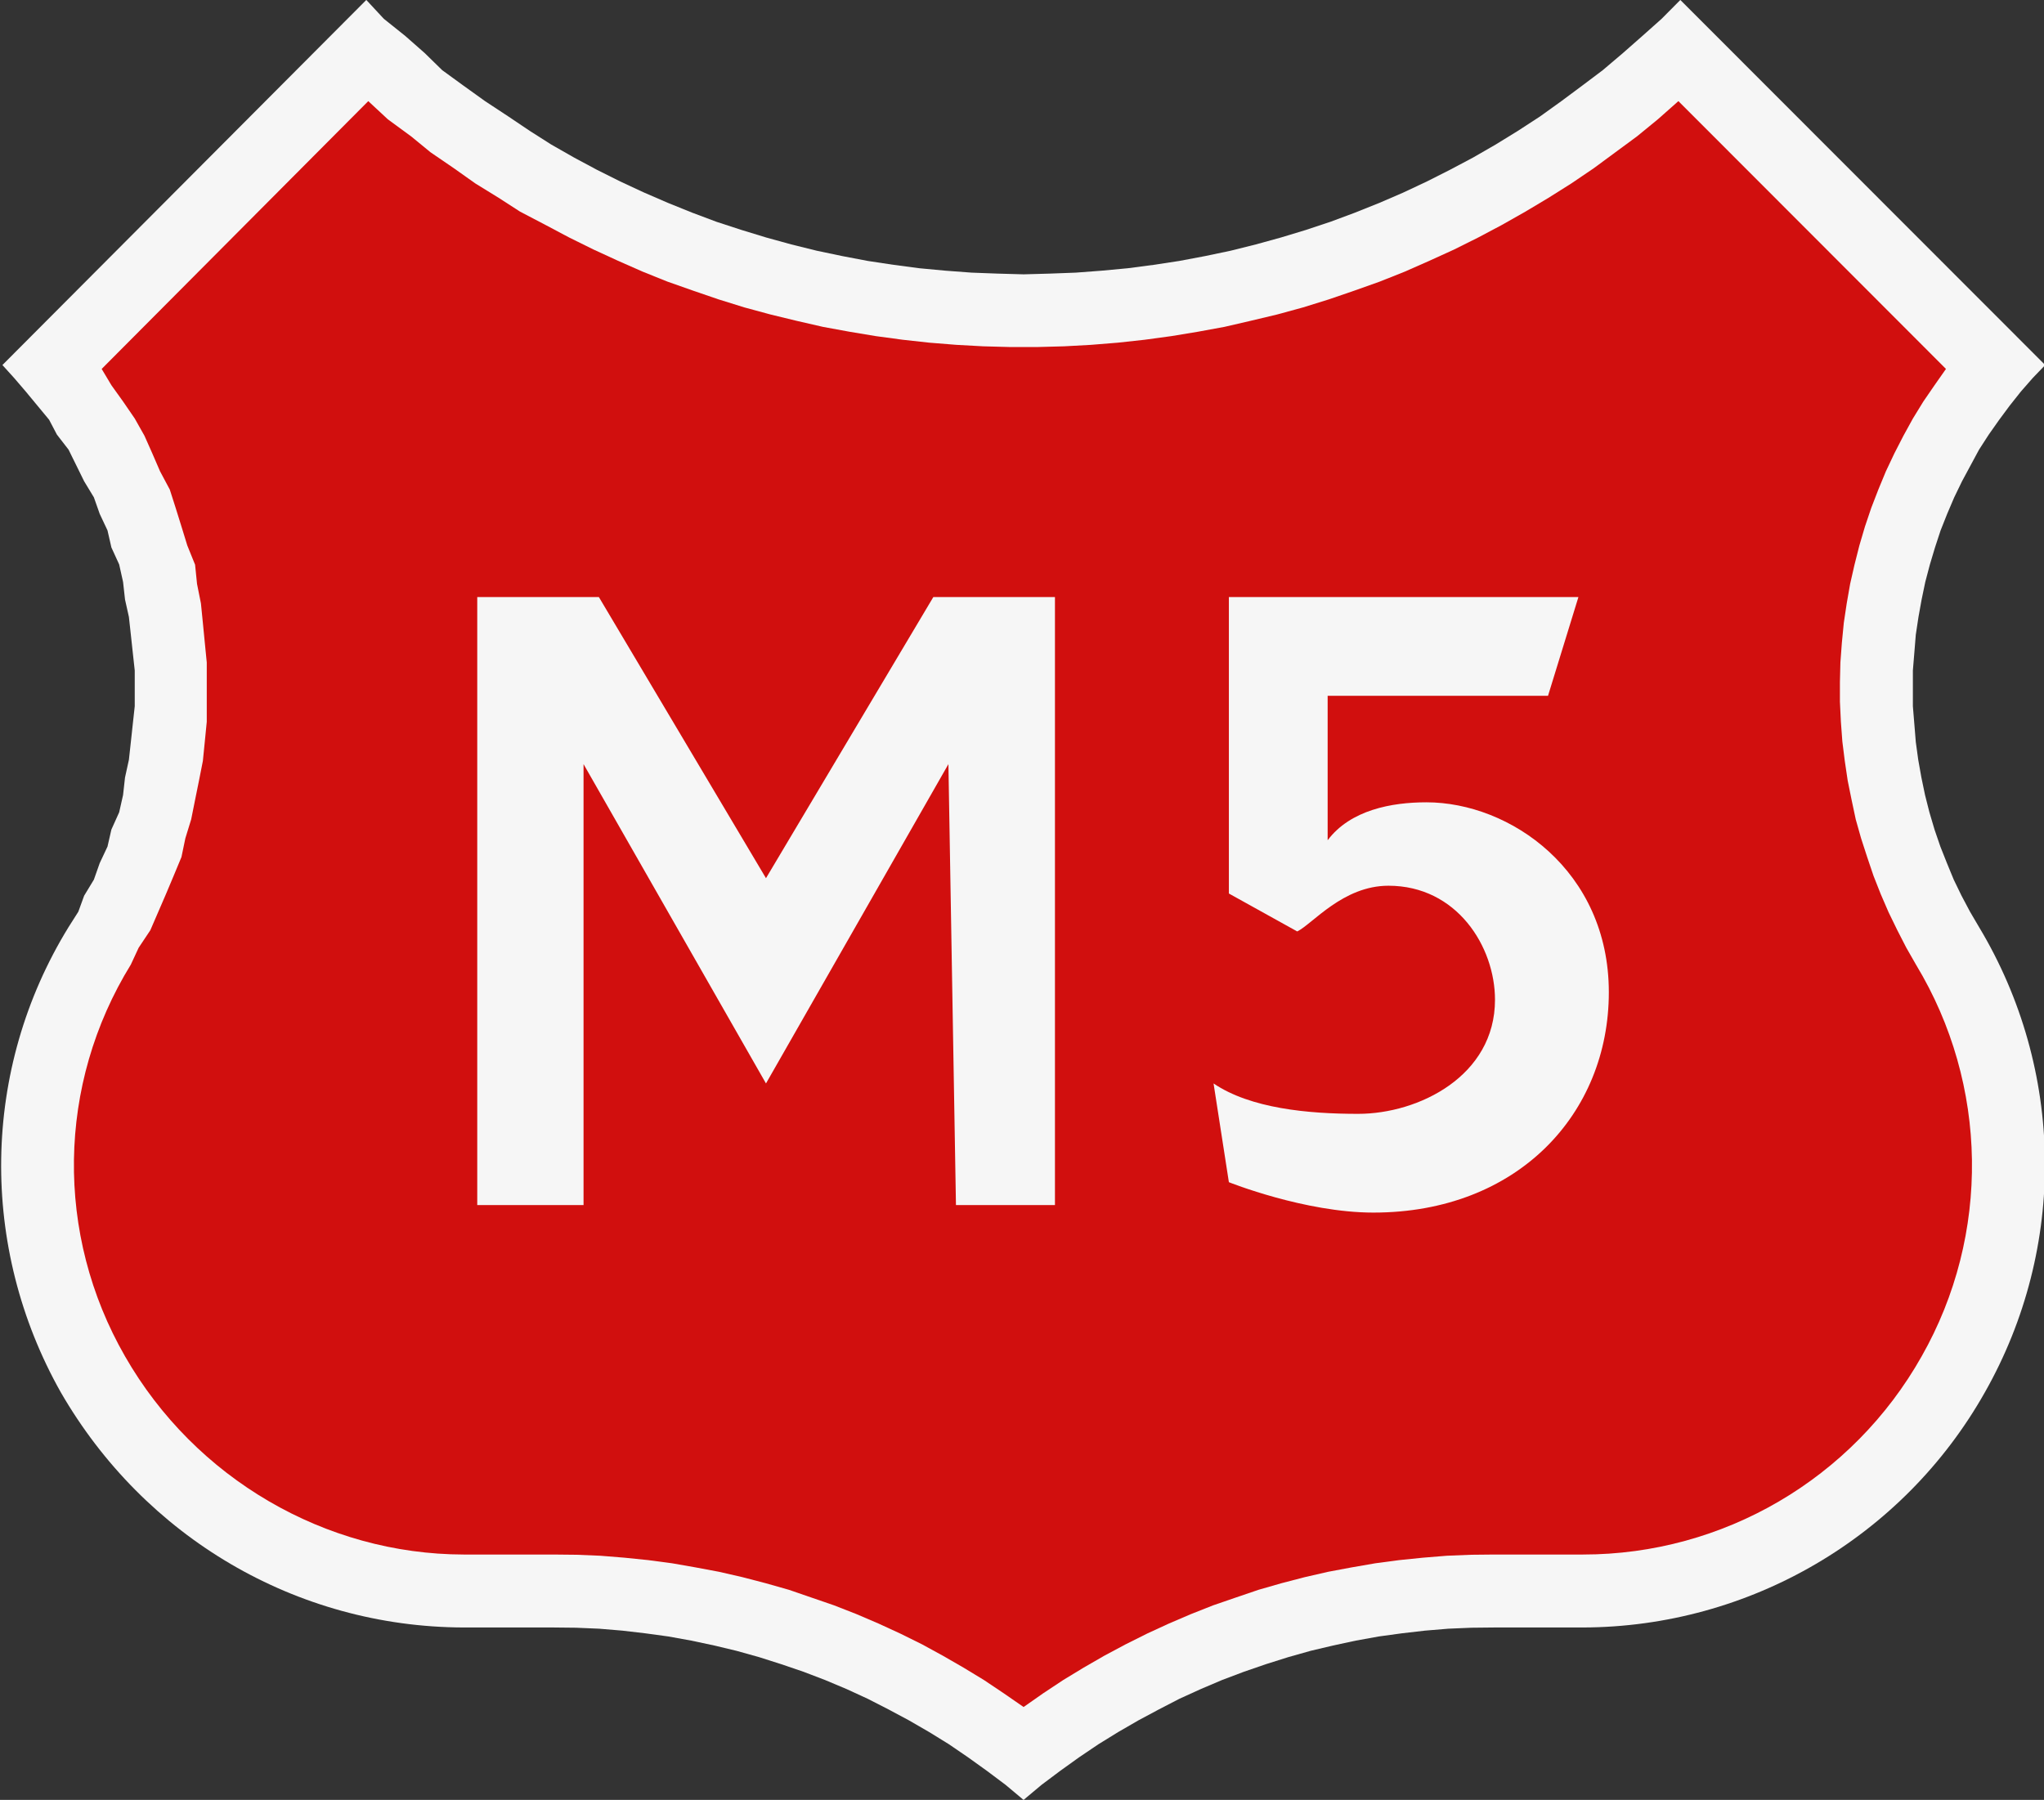
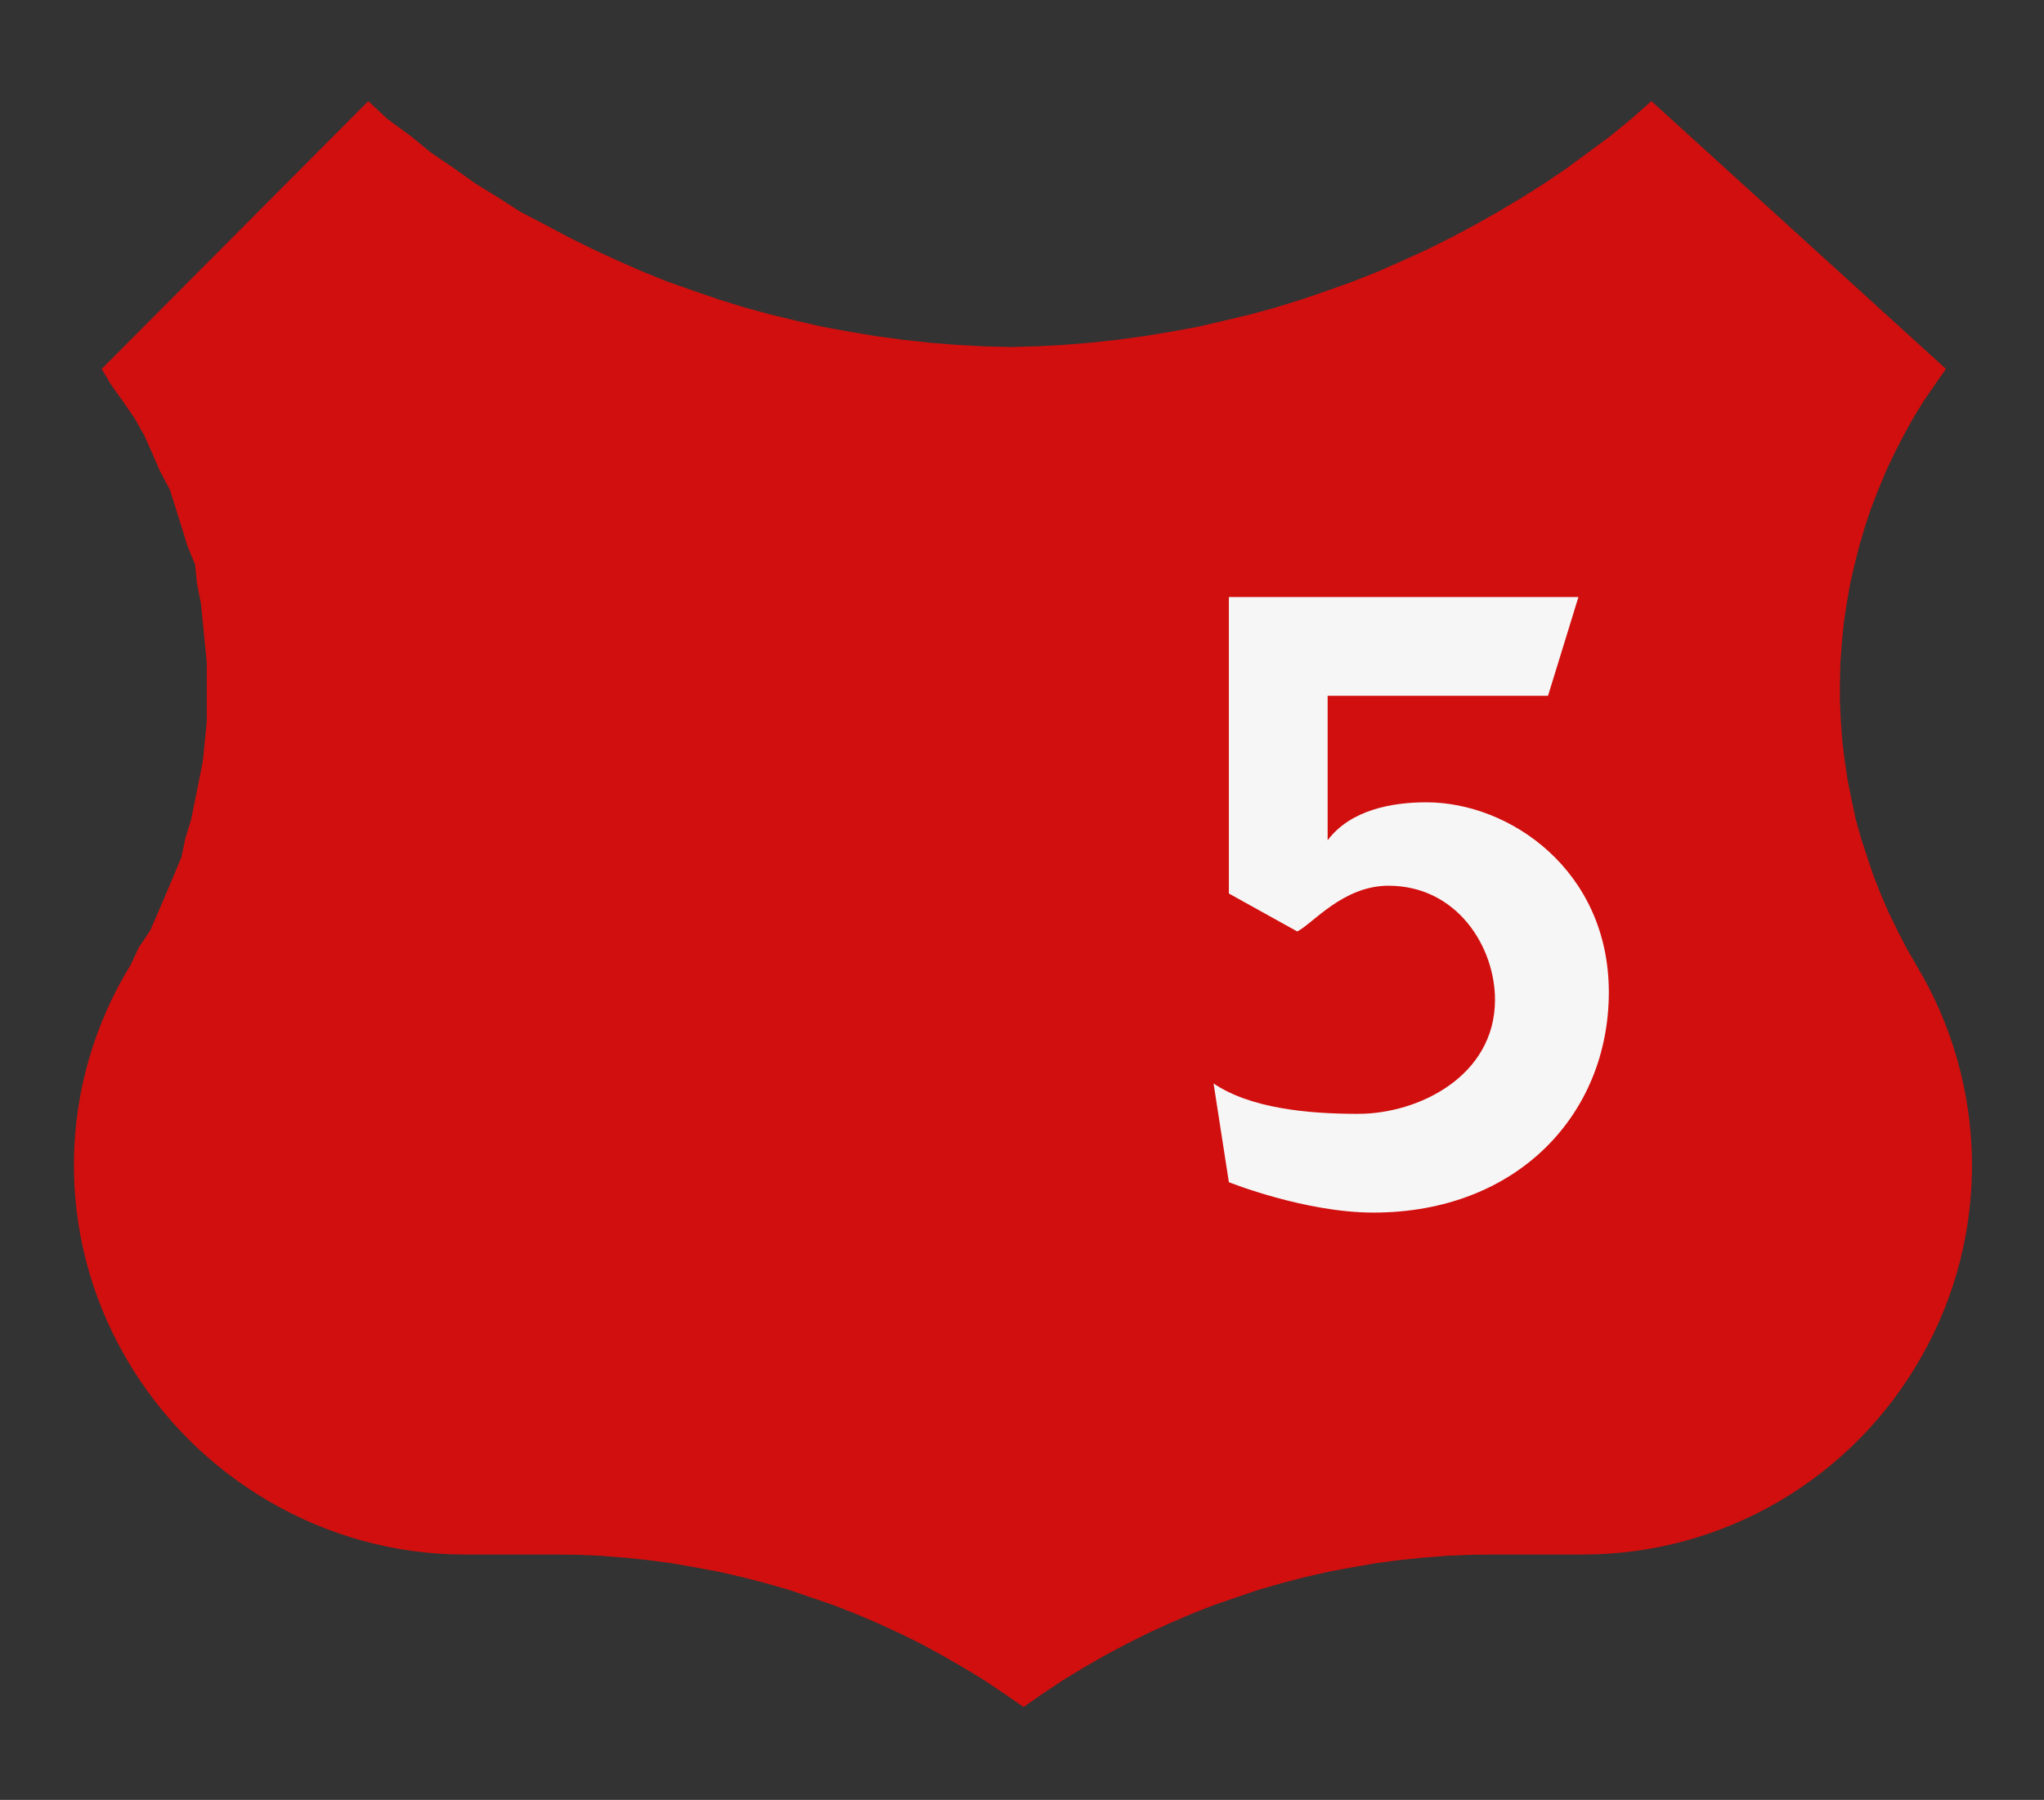
<svg xmlns="http://www.w3.org/2000/svg" xmlns:ns1="http://sodipodi.sourceforge.net/DTD/sodipodi-0.dtd" xmlns:ns2="http://www.inkscape.org/namespaces/inkscape" width="840.3" height="740.1" version="1.1" viewBox="0 0 840.3 740.1" xml:space="preserve" id="svg975" ns1:docname="MDA M5.svg" ns2:version="1.1 (c4e8f9e, 2021-05-24)">
  <rect x="0" y="0" width="840.3" height="740.1" fill="#333333" stroke="none" />
  <defs id="defs979" />
  <ns1:namedview id="namedview977" pagecolor="#ffffff" bordercolor="#666666" borderopacity="1.0" ns2:pageshadow="2" ns2:pageopacity="0.0" ns2:pagecheckerboard="0" showgrid="false" ns2:zoom="1" ns2:cx="436.5" ns2:cy="285.5" ns2:window-width="1920" ns2:window-height="965" ns2:window-x="0" ns2:window-y="23" ns2:window-maximized="1" ns2:current-layer="svg975" />
  <g stroke-linecap="round" stroke-linejoin="round" stroke-miterlimit="10" stroke-width=".907" id="g967">
-     <path d="m157.8 7.74 8.8 7.04 8 7.04 7.2 7.04 8.8 6.4 8.8 6.32 9.6 6.32 8.8 5.92 8.8 5.6 9.4 5.36 9.4 5.04 9.6 4.8 9.8 4.56 9.8 4.24 9.9 4 10 3.76 10.3 3.36 10.2 3.12 10.3 2.84 10.5 2.6 10.5 2.2 10.5 2 10.6 1.6 10.6 1.4 10.7 1 10.7 0.8 10.7 0.4 10.7 0.3 10.8-0.3 10.7-0.4 10.6-0.8 10.7-1 10.7-1.4 10.5-1.6 10.6-2 10.5-2.2 10.4-2.6 10.3-2.84 10.3-3.12 10.1-3.36 10.1-3.76 10-4 9.8-4.24 9.7-4.56 9.5-4.8 9.5-5.04 9.3-5.36 9.1-5.6 9.1-5.92 8.8-6.32 8.5-6.32 8.5-6.4 8.3-7.04 8-7.04 7.9-7.04 7.7-7.76 150 150.12-5.1 5.3-4.9 5.6-4.6 5.8-4.3 5.8-4.3 6.1-4 6.2-7 13-3.2 6.6-2.9 6.8-2.7 6.8-2.3 7-2.1 7-1.9 7.2-1.5 7.2-1.3 7.2-1.1 7.3-0.6 7.4-0.6 7.3v14.7l0.6 7.3 0.6 7.4 1 7.3 1.3 7.3 1.5 7.2 1.8 7.1 2.1 7.1 2.4 7 2.7 6.8 2.8 6.8 3.2 6.6 3.5 6.6 3.7 6.3c35.2 58.6 36.2 131.7 2.4 191.3-33.6 59.6-96.8 96.5-165.2 96.7h-36.4l-9.5 0.1-9.5 0.4-9.6 0.8-9.5 1.1-9.5 1.3-9.4 1.7-9.3 2-9.3 2.2-9.2 2.6-9.2 2.9-9 3.1-9 3.4-8.7 3.7-8.8 4-8.5 4.4-8.4 4.5-8.3 4.8-8.1 5-8 5.4-7.8 5.6-7.6 5.7-7.4 6.2-7.4-6.2-7.6-5.7-7.8-5.6-7.9-5.4-8.1-5-8.3-4.8-8.4-4.5-8.6-4.4-8.7-4-8.8-3.7-8.9-3.4-9.1-3.1-9.1-2.9-9.3-2.6-9.2-2.2-9.4-2-9.4-1.7-9.5-1.3-9.4-1.1-9.6-0.8-9.5-0.4-9.4-0.1h-36.8c-68.8-0.2-131.2-37.1-165.6-96.7-33.6-59.6-32.8-132.8 3.2-191.3l4-6.3 2.4-6.6 4-6.6 2.4-6.8 3.2-6.8 1.6-7 3.2-7.1 1.6-7.1 0.8-7.2 1.6-7.3 0.8-7.3 0.8-7.4 0.8-7.3v-14.7l-0.8-7.3-0.8-7.4-0.8-7.3-1.6-7.2-0.8-7.2-1.6-7.2-3.2-7-1.6-7-3.2-6.8-2.4-6.8-4-6.6-6.4-13-4.8-6.2-3.2-6.1-9.6-11.6-4.8-5.6-4.8-5.3 149.6-150.12z" fill="#f6f6f6" id="path963" />
-     <path d="m800 151.7-4.7 6.7-4.6 6.7-4.3 7-3.9 7.1-3.7 7.2-3.5 7.4-3.1 7.5-2.9 7.5-2.6 7.7-2.3 7.8-2 7.9-1.8 7.9-1.4 8-1.2 8-0.8 8.2-0.6 8.1-0.2 8.1v8l0.4 8.3 0.6 8.1 1 8 1.2 8.1 1.6 7.9 1.7 8 2.2 7.8 2.5 7.7 2.6 7.7 3 7.6 3.2 7.4 3.6 7.4 3.7 7.2 4 7c29.8 49.3 30.7 111 2.3 161-28.4 50.4-81.6 81.5-139.2 81.5h-36.4l-9.7 0.1-9.9 0.4-9.8 0.8-9.8 1-9.8 1.3-9.8 1.7-9.6 1.8-9.6 2.2-9.6 2.5-9.4 2.7-9.4 3.2-9.3 3.2-9.1 3.6-9.1 3.9-8.9 4.1-8.8 4.4-8.8 4.7-8.5 4.9-8.4 5.1-8.3 5.5-8 5.6-8.1-5.6-8.2-5.5-8.4-5.1-8.5-4.9-8.6-4.7-8.9-4.4-8.9-4.1-9.1-3.9-9.2-3.6-18.6-6.4-9.5-2.7-9.6-2.5-9.6-2.2-9.6-1.8-9.7-1.7-9.8-1.3-9.8-1-9.9-0.8-9.8-0.4-9.6-0.1h-36.8c-56.8-0.1-110.4-31.2-139.2-81.5-28.8-50.1-28-111.8 2.4-161.1l3.2-6.9 4.8-7.2 6.4-14.8 3.2-7.6 3.2-7.7 1.6-7.7 2.4-7.8 1.6-8 1.6-7.9 1.6-8.1 0.8-8 0.8-8.1v-24.4l-0.8-8.1-0.8-8.2-0.8-8-1.6-8-0.8-7.9-3.2-7.9-2.4-7.8-2.4-7.7-2.4-7.5-4-7.5-3.2-7.4-3.2-7.2-4-7.1-4.8-7-4.8-6.7-4-6.7 109.6-110.12 8 7.44 9.6 7.04 8 6.56 9.6 6.56 8.8 6.24 9.6 5.92 8.8 5.68 10.4 5.44 9.8 5.2 10 4.94 10 4.6 10.2 4.5 10.2 4.1 10.5 3.7 10.5 3.6 10.6 3.3 10.7 2.9 10.7 2.6 10.9 2.5 10.9 2 10.8 1.8 11.1 1.5 10.9 1.2 11.2 0.9 11 0.6 11.1 0.3h11.1l11.1-0.3 11-0.6 11.1-0.9 11-1.2 11-1.5 10.9-1.8 10.9-2 10.8-2.5 10.9-2.6 10.6-2.9 10.6-3.3 10.5-3.6 10.4-3.7 10.3-4.1 10.2-4.5 10.1-4.6 9.9-4.94 9.8-5.2 9.6-5.44 9.5-5.68 9.4-5.92 9.2-6.24 17.8-13.12 8.6-7.04 8.4-7.44z" fill="#d10f0e" id="path965" />
+     <path d="m800 151.7-4.7 6.7-4.6 6.7-4.3 7-3.9 7.1-3.7 7.2-3.5 7.4-3.1 7.5-2.9 7.5-2.6 7.7-2.3 7.8-2 7.9-1.8 7.9-1.4 8-1.2 8-0.8 8.2-0.6 8.1-0.2 8.1v8l0.4 8.3 0.6 8.1 1 8 1.2 8.1 1.6 7.9 1.7 8 2.2 7.8 2.5 7.7 2.6 7.7 3 7.6 3.2 7.4 3.6 7.4 3.7 7.2 4 7c29.8 49.3 30.7 111 2.3 161-28.4 50.4-81.6 81.5-139.2 81.5h-36.4l-9.7 0.1-9.9 0.4-9.8 0.8-9.8 1-9.8 1.3-9.8 1.7-9.6 1.8-9.6 2.2-9.6 2.5-9.4 2.7-9.4 3.2-9.3 3.2-9.1 3.6-9.1 3.9-8.9 4.1-8.8 4.4-8.8 4.7-8.5 4.9-8.4 5.1-8.3 5.5-8 5.6-8.1-5.6-8.2-5.5-8.4-5.1-8.5-4.9-8.6-4.7-8.9-4.4-8.9-4.1-9.1-3.9-9.2-3.6-18.6-6.4-9.5-2.7-9.6-2.5-9.6-2.2-9.6-1.8-9.7-1.7-9.8-1.3-9.8-1-9.9-0.8-9.8-0.4-9.6-0.1h-36.8c-56.8-0.1-110.4-31.2-139.2-81.5-28.8-50.1-28-111.8 2.4-161.1l3.2-6.9 4.8-7.2 6.4-14.8 3.2-7.6 3.2-7.7 1.6-7.7 2.4-7.8 1.6-8 1.6-7.9 1.6-8.1 0.8-8 0.8-8.1v-24.4l-0.8-8.1-0.8-8.2-0.8-8-1.6-8-0.8-7.9-3.2-7.9-2.4-7.8-2.4-7.7-2.4-7.5-4-7.5-3.2-7.4-3.2-7.2-4-7.1-4.8-7-4.8-6.7-4-6.7 109.6-110.12 8 7.44 9.6 7.04 8 6.56 9.6 6.56 8.8 6.24 9.6 5.92 8.8 5.68 10.4 5.44 9.8 5.2 10 4.94 10 4.6 10.2 4.5 10.2 4.1 10.5 3.7 10.5 3.6 10.6 3.3 10.7 2.9 10.7 2.6 10.9 2.5 10.9 2 10.8 1.8 11.1 1.5 10.9 1.2 11.2 0.9 11 0.6 11.1 0.3l11.1-0.3 11-0.6 11.1-0.9 11-1.2 11-1.5 10.9-1.8 10.9-2 10.8-2.5 10.9-2.6 10.6-2.9 10.6-3.3 10.5-3.6 10.4-3.7 10.3-4.1 10.2-4.5 10.1-4.6 9.9-4.94 9.8-5.2 9.6-5.44 9.5-5.68 9.4-5.92 9.2-6.24 17.8-13.12 8.6-7.04 8.4-7.44z" fill="#d10f0e" id="path965" />
  </g>
  <g aria-label="M5" id="text4781" style="font-size:446.429px;font-family:'Russian Road Sign';-inkscape-font-specification:'Russian Road Sign';text-align:center;letter-spacing:0px;word-spacing:0px;text-anchor:middle;fill:#f6f6f6;stroke-width:27.902">
-     <path d="m 196.2,495.5 h 43.7 V 314.2 l 75,131.3 75,-131.3 3.1,181.3 h 40.7 v -250 h -50 L 314.9,361.1 246.2,245.5 h -50 z" id="path17675" />
    <path d="m 636.4,286.1 12.5,-40.6 H 505.2 v 121.9 l 28.1,15.6 c 6.3,-3.1 18.8,-18.8 37.5,-18.8 28.1,0 43.8,25 43.8,46.9 0,31.3 -31.3,46.9 -56.3,46.9 -20.5,0 -44.2,-2.2 -59.4,-12.5 l 6.3,40.6 c 0,0 31.2,12.5 59.4,12.5 59.3,0 96.8,-40.6 96.8,-90.6 0,-50 -40.6,-78.1 -75,-78.1 -14.2,0 -31.2,3.1 -40.6,15.6 v -59.4 z" id="path17677" />
  </g>
</svg>